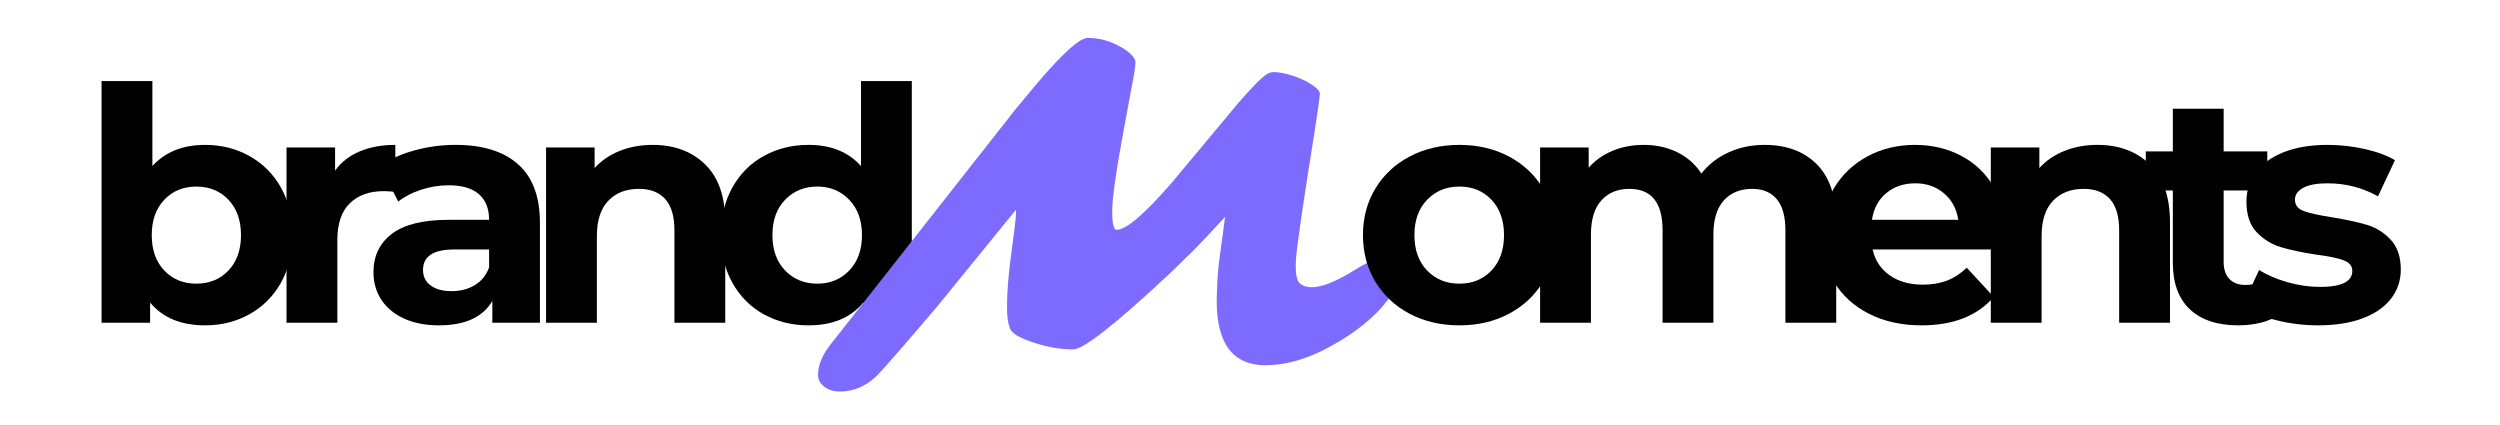
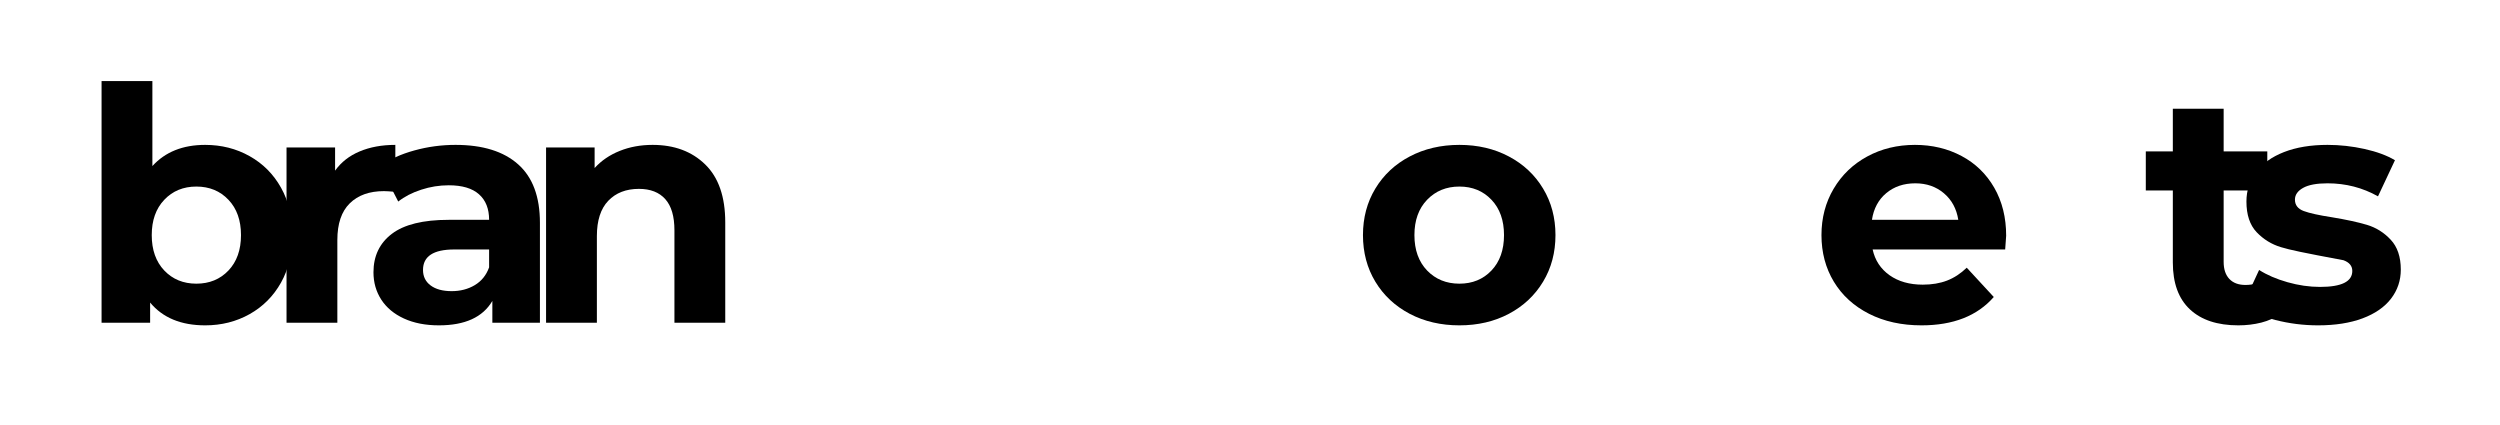
<svg xmlns="http://www.w3.org/2000/svg" width="1000" zoomAndPan="magnify" viewBox="0 0 750 135.12" height="170" preserveAspectRatio="xMidYMid meet" version="1.0">
  <defs>
    <g />
  </defs>
  <g fill="#000000" fill-opacity="1">
    <g transform="translate(2.426, 102.61)">
      <g>
        <path d="M 40.391 -56.547 C 45.566 -56.547 50.273 -55.352 54.516 -52.969 C 58.766 -50.594 62.098 -47.242 64.516 -42.922 C 66.93 -38.609 68.141 -33.586 68.141 -27.859 C 68.141 -22.129 66.93 -17.102 64.516 -12.781 C 62.098 -8.469 58.766 -5.117 54.516 -2.734 C 50.273 -0.359 45.566 0.828 40.391 0.828 C 32.723 0.828 26.891 -1.586 22.891 -6.422 L 22.891 0 L 7.453 0 L 7.453 -76.844 L 23.609 -76.844 L 23.609 -49.812 C 27.68 -54.301 33.273 -56.547 40.391 -56.547 Z M 37.594 -12.422 C 41.738 -12.422 45.141 -13.816 47.797 -16.609 C 50.453 -19.41 51.781 -23.16 51.781 -27.859 C 51.781 -32.555 50.453 -36.301 47.797 -39.094 C 45.141 -41.895 41.738 -43.297 37.594 -43.297 C 33.445 -43.297 30.047 -41.895 27.391 -39.094 C 24.734 -36.301 23.406 -32.555 23.406 -27.859 C 23.406 -23.16 24.734 -19.41 27.391 -16.609 C 30.047 -13.816 33.445 -12.422 37.594 -12.422 Z M 37.594 -12.422 " />
      </g>
    </g>
  </g>
  <g fill="#000000" fill-opacity="1">
    <g transform="translate(61.232, 102.61)">
      <g>
        <path d="M 22.891 -48.359 C 24.816 -51.055 27.422 -53.094 30.703 -54.469 C 33.984 -55.852 37.766 -56.547 42.047 -56.547 L 42.047 -41.625 C 40.254 -41.77 39.047 -41.844 38.422 -41.844 C 33.797 -41.844 30.172 -40.547 27.547 -37.953 C 24.922 -35.367 23.609 -31.488 23.609 -26.312 L 23.609 0 L 7.453 0 L 7.453 -55.719 L 22.891 -55.719 Z M 22.891 -48.359 " />
      </g>
    </g>
  </g>
  <g fill="#000000" fill-opacity="1">
    <g transform="translate(92.497, 102.61)">
      <g>
        <path d="M 29.922 -56.547 C 38.555 -56.547 45.188 -54.488 49.812 -50.375 C 54.438 -46.27 56.75 -40.078 56.75 -31.797 L 56.75 0 L 41.625 0 L 41.625 -6.938 C 38.594 -1.758 32.93 0.828 24.641 0.828 C 20.367 0.828 16.66 0.102 13.516 -1.344 C 10.367 -2.789 7.969 -4.789 6.312 -7.344 C 4.656 -9.906 3.828 -12.805 3.828 -16.047 C 3.828 -21.223 5.773 -25.297 9.672 -28.266 C 13.578 -31.234 19.602 -32.719 27.75 -32.719 L 40.594 -32.719 C 40.594 -36.238 39.52 -38.945 37.375 -40.844 C 35.238 -42.75 32.031 -43.703 27.75 -43.703 C 24.781 -43.703 21.863 -43.234 19 -42.297 C 16.133 -41.367 13.703 -40.113 11.703 -38.531 L 5.906 -49.812 C 8.938 -51.957 12.578 -53.613 16.828 -54.781 C 21.078 -55.957 25.441 -56.547 29.922 -56.547 Z M 28.688 -10.047 C 31.445 -10.047 33.895 -10.68 36.031 -11.953 C 38.176 -13.234 39.695 -15.117 40.594 -17.609 L 40.594 -23.297 L 29.516 -23.297 C 22.891 -23.297 19.578 -21.125 19.578 -16.781 C 19.578 -14.707 20.383 -13.066 22 -11.859 C 23.625 -10.648 25.852 -10.047 28.688 -10.047 Z M 28.688 -10.047 " />
      </g>
    </g>
  </g>
  <g fill="#000000" fill-opacity="1">
    <g transform="translate(143.744, 102.61)">
      <g>
        <path d="M 41.328 -56.547 C 48.223 -56.547 53.797 -54.473 58.047 -50.328 C 62.297 -46.191 64.422 -40.047 64.422 -31.891 L 64.422 0 L 48.266 0 L 48.266 -29.406 C 48.266 -33.832 47.297 -37.129 45.359 -39.297 C 43.422 -41.473 40.625 -42.562 36.969 -42.562 C 32.895 -42.562 29.648 -41.301 27.234 -38.781 C 24.816 -36.258 23.609 -32.516 23.609 -27.547 L 23.609 0 L 7.453 0 L 7.453 -55.719 L 22.891 -55.719 L 22.891 -49.188 C 25.023 -51.539 27.68 -53.352 30.859 -54.625 C 34.035 -55.906 37.523 -56.547 41.328 -56.547 Z M 41.328 -56.547 " />
      </g>
    </g>
  </g>
  <g fill="#000000" fill-opacity="1">
    <g transform="translate(203.275, 102.61)">
      <g>
-         <path d="M 64.203 -76.844 L 64.203 0 L 48.781 0 L 48.781 -6.422 C 44.77 -1.586 38.969 0.828 31.375 0.828 C 26.133 0.828 21.391 -0.344 17.141 -2.688 C 12.891 -5.039 9.555 -8.391 7.141 -12.734 C 4.723 -17.086 3.516 -22.129 3.516 -27.859 C 3.516 -33.586 4.723 -38.625 7.141 -42.969 C 9.555 -47.32 12.891 -50.672 17.141 -53.016 C 21.391 -55.367 26.133 -56.547 31.375 -56.547 C 38.488 -56.547 44.047 -54.301 48.047 -49.812 L 48.047 -76.844 Z M 34.172 -12.422 C 38.242 -12.422 41.625 -13.816 44.312 -16.609 C 47.008 -19.41 48.359 -23.16 48.359 -27.859 C 48.359 -32.555 47.008 -36.301 44.312 -39.094 C 41.625 -41.895 38.242 -43.297 34.172 -43.297 C 30.035 -43.297 26.617 -41.895 23.922 -39.094 C 21.234 -36.301 19.891 -32.555 19.891 -27.859 C 19.891 -23.16 21.234 -19.41 23.922 -16.609 C 26.617 -13.816 30.035 -12.422 34.172 -12.422 Z M 34.172 -12.422 " />
-       </g>
+         </g>
    </g>
  </g>
  <g fill="#7d6aff" fill-opacity="1">
    <g transform="translate(244.501, 111.744)">
      <g>
-         <path d="M 119.906 -16.109 L 120.047 -20.625 C 120.129 -23.457 120.395 -26.551 120.844 -29.906 L 121.906 -37.734 C 122.125 -39.586 122.344 -41.27 122.562 -42.781 C 118.363 -38.176 114.984 -34.594 112.422 -32.031 L 104.797 -24.609 C 87.723 -8.641 77.551 -0.656 74.281 -0.656 C 69.457 -0.656 64.395 -1.695 59.094 -3.781 C 56.219 -4.926 54.582 -6.117 54.188 -7.359 C 53.562 -8.91 53.25 -11.02 53.25 -13.688 C 53.25 -16.363 53.336 -18.828 53.516 -21.078 C 53.691 -23.336 53.91 -25.582 54.172 -27.812 C 54.441 -30.051 54.723 -32.195 55.016 -34.25 C 55.305 -36.312 55.535 -38.113 55.703 -39.656 C 56.148 -43.156 56.238 -44.906 55.969 -44.906 L 31.297 -14.594 C 19.672 -0.926 13.062 6.633 11.469 8.094 C 8.062 11.188 4.305 12.734 0.203 12.734 C -1.836 12.734 -3.52 12.223 -4.844 11.203 C -6.164 10.191 -6.828 8.93 -6.828 7.422 C -6.828 4.422 -5.566 1.285 -3.047 -1.984 L 55.844 -76.875 L 62.734 -85.156 C 70.961 -94.844 76.359 -99.688 78.922 -99.688 C 82.504 -99.688 85.91 -98.781 89.141 -96.969 C 92.016 -95.375 93.648 -93.828 94.047 -92.328 C 94.223 -91.742 93.848 -89.066 92.922 -84.297 L 90.594 -71.766 C 87.988 -57.785 86.688 -48.773 86.688 -44.734 C 86.688 -40.691 87.148 -38.672 88.078 -38.672 C 91.086 -38.672 96.879 -43.598 105.453 -53.453 L 126.938 -79.188 C 131.664 -84.625 134.805 -87.719 136.359 -88.469 C 136.797 -88.695 137.438 -88.812 138.281 -88.812 C 139.125 -88.812 140.062 -88.695 141.094 -88.469 C 142.133 -88.25 143.195 -87.961 144.281 -87.609 C 145.363 -87.254 146.41 -86.832 147.422 -86.344 C 148.441 -85.863 149.352 -85.359 150.156 -84.828 C 151.875 -83.68 152.723 -82.738 152.703 -82 C 152.68 -81.27 152.492 -79.703 152.141 -77.297 C 151.785 -74.891 151.344 -71.961 150.812 -68.516 C 147.145 -45.648 145.234 -32.383 145.078 -28.719 C 144.922 -25.051 145.297 -22.75 146.203 -21.812 C 147.109 -20.883 148.445 -20.422 150.219 -20.422 C 153.445 -20.422 158.133 -22.348 164.281 -26.203 C 168.438 -28.805 171.875 -30.109 174.594 -30.109 C 177.312 -30.109 178.672 -28.805 178.672 -26.203 C 178.672 -23.504 177.211 -20.227 174.297 -16.375 C 170.098 -10.812 163.816 -5.773 155.453 -1.266 C 148.43 2.492 141.758 4.375 135.438 4.375 C 125.082 4.375 119.906 -2.453 119.906 -16.109 Z M 119.906 -16.109 " />
-       </g>
+         </g>
    </g>
  </g>
  <g fill="#000000" fill-opacity="1">
    <g transform="translate(407.602, 102.61)">
      <g>
        <path d="M 33.969 0.828 C 28.102 0.828 22.836 -0.395 18.172 -2.844 C 13.516 -5.301 9.875 -8.703 7.25 -13.047 C 4.625 -17.398 3.312 -22.336 3.312 -27.859 C 3.312 -33.379 4.625 -38.312 7.25 -42.656 C 9.875 -47.008 13.516 -50.41 18.172 -52.859 C 22.836 -55.316 28.102 -56.547 33.969 -56.547 C 39.832 -56.547 45.078 -55.316 49.703 -52.859 C 54.336 -50.41 57.961 -47.008 60.578 -42.656 C 63.203 -38.312 64.516 -33.379 64.516 -27.859 C 64.516 -22.336 63.203 -17.398 60.578 -13.047 C 57.961 -8.703 54.336 -5.301 49.703 -2.844 C 45.078 -0.395 39.832 0.828 33.969 0.828 Z M 33.969 -12.422 C 38.113 -12.422 41.516 -13.816 44.172 -16.609 C 46.828 -19.41 48.156 -23.16 48.156 -27.859 C 48.156 -32.555 46.828 -36.301 44.172 -39.094 C 41.516 -41.895 38.113 -43.297 33.969 -43.297 C 29.82 -43.297 26.398 -41.895 23.703 -39.094 C 21.016 -36.301 19.672 -32.555 19.672 -27.859 C 19.672 -23.16 21.016 -19.41 23.703 -16.609 C 26.398 -13.816 29.82 -12.422 33.969 -12.422 Z M 33.969 -12.422 " />
      </g>
    </g>
  </g>
  <g fill="#000000" fill-opacity="1">
    <g transform="translate(459.781, 102.61)">
      <g>
-         <path d="M 78.812 -56.547 C 85.781 -56.547 91.316 -54.488 95.422 -50.375 C 99.535 -46.27 101.594 -40.109 101.594 -31.891 L 101.594 0 L 85.438 0 L 85.438 -29.406 C 85.438 -33.832 84.52 -37.129 82.688 -39.297 C 80.863 -41.473 78.258 -42.562 74.875 -42.562 C 71.082 -42.562 68.078 -41.336 65.859 -38.891 C 63.648 -36.441 62.547 -32.801 62.547 -27.969 L 62.547 0 L 46.391 0 L 46.391 -29.406 C 46.391 -38.176 42.867 -42.562 35.828 -42.562 C 32.098 -42.562 29.129 -41.336 26.922 -38.891 C 24.711 -36.441 23.609 -32.801 23.609 -27.969 L 23.609 0 L 7.453 0 L 7.453 -55.719 L 22.891 -55.719 L 22.891 -49.297 C 24.961 -51.641 27.5 -53.43 30.5 -54.672 C 33.5 -55.922 36.797 -56.547 40.391 -56.547 C 44.328 -56.547 47.879 -55.77 51.047 -54.219 C 54.223 -52.664 56.781 -50.406 58.719 -47.438 C 61 -50.332 63.879 -52.57 67.359 -54.156 C 70.848 -55.75 74.664 -56.547 78.812 -56.547 Z M 78.812 -56.547 " />
-       </g>
+         </g>
    </g>
  </g>
  <g fill="#000000" fill-opacity="1">
    <g transform="translate(553.374, 102.61)">
      <g>
        <path d="M 62.031 -27.656 C 62.031 -27.445 61.926 -25.992 61.719 -23.297 L 19.578 -23.297 C 20.336 -19.848 22.129 -17.117 24.953 -15.109 C 27.785 -13.109 31.305 -12.109 35.516 -12.109 C 38.422 -12.109 40.992 -12.539 43.234 -13.406 C 45.484 -14.27 47.57 -15.633 49.5 -17.5 L 58.094 -8.188 C 52.852 -2.176 45.191 0.828 35.109 0.828 C 28.828 0.828 23.27 -0.395 18.438 -2.844 C 13.602 -5.301 9.875 -8.703 7.25 -13.047 C 4.625 -17.398 3.312 -22.336 3.312 -27.859 C 3.312 -33.316 4.602 -38.234 7.188 -42.609 C 9.781 -46.992 13.336 -50.41 17.859 -52.859 C 22.379 -55.316 27.438 -56.547 33.031 -56.547 C 38.488 -56.547 43.426 -55.367 47.844 -53.016 C 52.258 -50.672 55.727 -47.305 58.25 -42.922 C 60.77 -38.535 62.031 -33.445 62.031 -27.656 Z M 33.141 -44.328 C 29.484 -44.328 26.41 -43.289 23.922 -41.219 C 21.43 -39.145 19.91 -36.312 19.359 -32.719 L 46.812 -32.719 C 46.258 -36.238 44.738 -39.051 42.25 -41.156 C 39.77 -43.27 36.734 -44.328 33.141 -44.328 Z M 33.141 -44.328 " />
      </g>
    </g>
  </g>
  <g fill="#000000" fill-opacity="1">
    <g transform="translate(603.068, 102.61)">
      <g>
-         <path d="M 41.328 -56.547 C 48.223 -56.547 53.797 -54.473 58.047 -50.328 C 62.297 -46.191 64.422 -40.047 64.422 -31.891 L 64.422 0 L 48.266 0 L 48.266 -29.406 C 48.266 -33.832 47.297 -37.129 45.359 -39.297 C 43.422 -41.473 40.625 -42.562 36.969 -42.562 C 32.895 -42.562 29.648 -41.301 27.234 -38.781 C 24.816 -36.258 23.609 -32.516 23.609 -27.547 L 23.609 0 L 7.453 0 L 7.453 -55.719 L 22.891 -55.719 L 22.891 -49.188 C 25.023 -51.539 27.68 -53.352 30.859 -54.625 C 34.035 -55.906 37.523 -56.547 41.328 -56.547 Z M 41.328 -56.547 " />
-       </g>
+         </g>
    </g>
  </g>
  <g fill="#000000" fill-opacity="1">
    <g transform="translate(658.974, 102.61)">
      <g>
        <path d="M 43.391 -2.688 C 41.805 -1.52 39.859 -0.641 37.547 -0.047 C 35.234 0.535 32.797 0.828 30.234 0.828 C 23.609 0.828 18.484 -0.863 14.859 -4.25 C 11.234 -7.633 9.422 -12.602 9.422 -19.156 L 9.422 -42.047 L 0.828 -42.047 L 0.828 -54.469 L 9.422 -54.469 L 9.422 -68.047 L 25.578 -68.047 L 25.578 -54.469 L 39.453 -54.469 L 39.453 -42.047 L 25.578 -42.047 L 25.578 -19.359 C 25.578 -17.016 26.18 -15.203 27.391 -13.922 C 28.598 -12.648 30.305 -12.016 32.516 -12.016 C 35.066 -12.016 37.242 -12.703 39.047 -14.078 Z M 43.391 -2.688 " />
      </g>
    </g>
  </g>
  <g fill="#000000" fill-opacity="1">
    <g transform="translate(688.374, 102.61)">
      <g>
-         <path d="M 26.203 0.828 C 21.578 0.828 17.051 0.258 12.625 -0.875 C 8.207 -2.02 4.691 -3.453 2.078 -5.172 L 7.453 -16.781 C 9.941 -15.188 12.945 -13.891 16.469 -12.891 C 19.988 -11.891 23.441 -11.391 26.828 -11.391 C 33.66 -11.391 37.078 -13.082 37.078 -16.469 C 37.078 -18.051 36.145 -19.188 34.281 -19.875 C 32.414 -20.57 29.551 -21.16 25.688 -21.641 C 21.125 -22.336 17.359 -23.133 14.391 -24.031 C 11.422 -24.926 8.848 -26.508 6.672 -28.781 C 4.504 -31.062 3.422 -34.312 3.422 -38.531 C 3.422 -42.051 4.438 -45.172 6.469 -47.891 C 8.508 -50.617 11.477 -52.742 15.375 -54.266 C 19.281 -55.785 23.891 -56.547 29.203 -56.547 C 33.141 -56.547 37.055 -56.113 40.953 -55.25 C 44.859 -54.383 48.086 -53.191 50.641 -51.672 L 45.25 -40.188 C 40.352 -42.945 35.004 -44.328 29.203 -44.328 C 25.754 -44.328 23.164 -43.844 21.438 -42.875 C 19.707 -41.906 18.844 -40.66 18.844 -39.141 C 18.844 -37.422 19.773 -36.211 21.641 -35.516 C 23.504 -34.828 26.473 -34.172 30.547 -33.547 C 35.109 -32.797 38.836 -31.988 41.734 -31.125 C 44.629 -30.258 47.145 -28.688 49.281 -26.406 C 51.426 -24.125 52.5 -20.945 52.5 -16.875 C 52.5 -13.426 51.461 -10.352 49.391 -7.656 C 47.328 -4.969 44.305 -2.879 40.328 -1.391 C 36.359 0.086 31.648 0.828 26.203 0.828 Z M 26.203 0.828 " />
+         <path d="M 26.203 0.828 C 21.578 0.828 17.051 0.258 12.625 -0.875 C 8.207 -2.02 4.691 -3.453 2.078 -5.172 L 7.453 -16.781 C 9.941 -15.188 12.945 -13.891 16.469 -12.891 C 19.988 -11.891 23.441 -11.391 26.828 -11.391 C 33.66 -11.391 37.078 -13.082 37.078 -16.469 C 37.078 -18.051 36.145 -19.188 34.281 -19.875 C 21.125 -22.336 17.359 -23.133 14.391 -24.031 C 11.422 -24.926 8.848 -26.508 6.672 -28.781 C 4.504 -31.062 3.422 -34.312 3.422 -38.531 C 3.422 -42.051 4.438 -45.172 6.469 -47.891 C 8.508 -50.617 11.477 -52.742 15.375 -54.266 C 19.281 -55.785 23.891 -56.547 29.203 -56.547 C 33.141 -56.547 37.055 -56.113 40.953 -55.25 C 44.859 -54.383 48.086 -53.191 50.641 -51.672 L 45.25 -40.188 C 40.352 -42.945 35.004 -44.328 29.203 -44.328 C 25.754 -44.328 23.164 -43.844 21.438 -42.875 C 19.707 -41.906 18.844 -40.66 18.844 -39.141 C 18.844 -37.422 19.773 -36.211 21.641 -35.516 C 23.504 -34.828 26.473 -34.172 30.547 -33.547 C 35.109 -32.797 38.836 -31.988 41.734 -31.125 C 44.629 -30.258 47.145 -28.688 49.281 -26.406 C 51.426 -24.125 52.5 -20.945 52.5 -16.875 C 52.5 -13.426 51.461 -10.352 49.391 -7.656 C 47.328 -4.969 44.305 -2.879 40.328 -1.391 C 36.359 0.086 31.648 0.828 26.203 0.828 Z M 26.203 0.828 " />
      </g>
    </g>
  </g>
</svg>